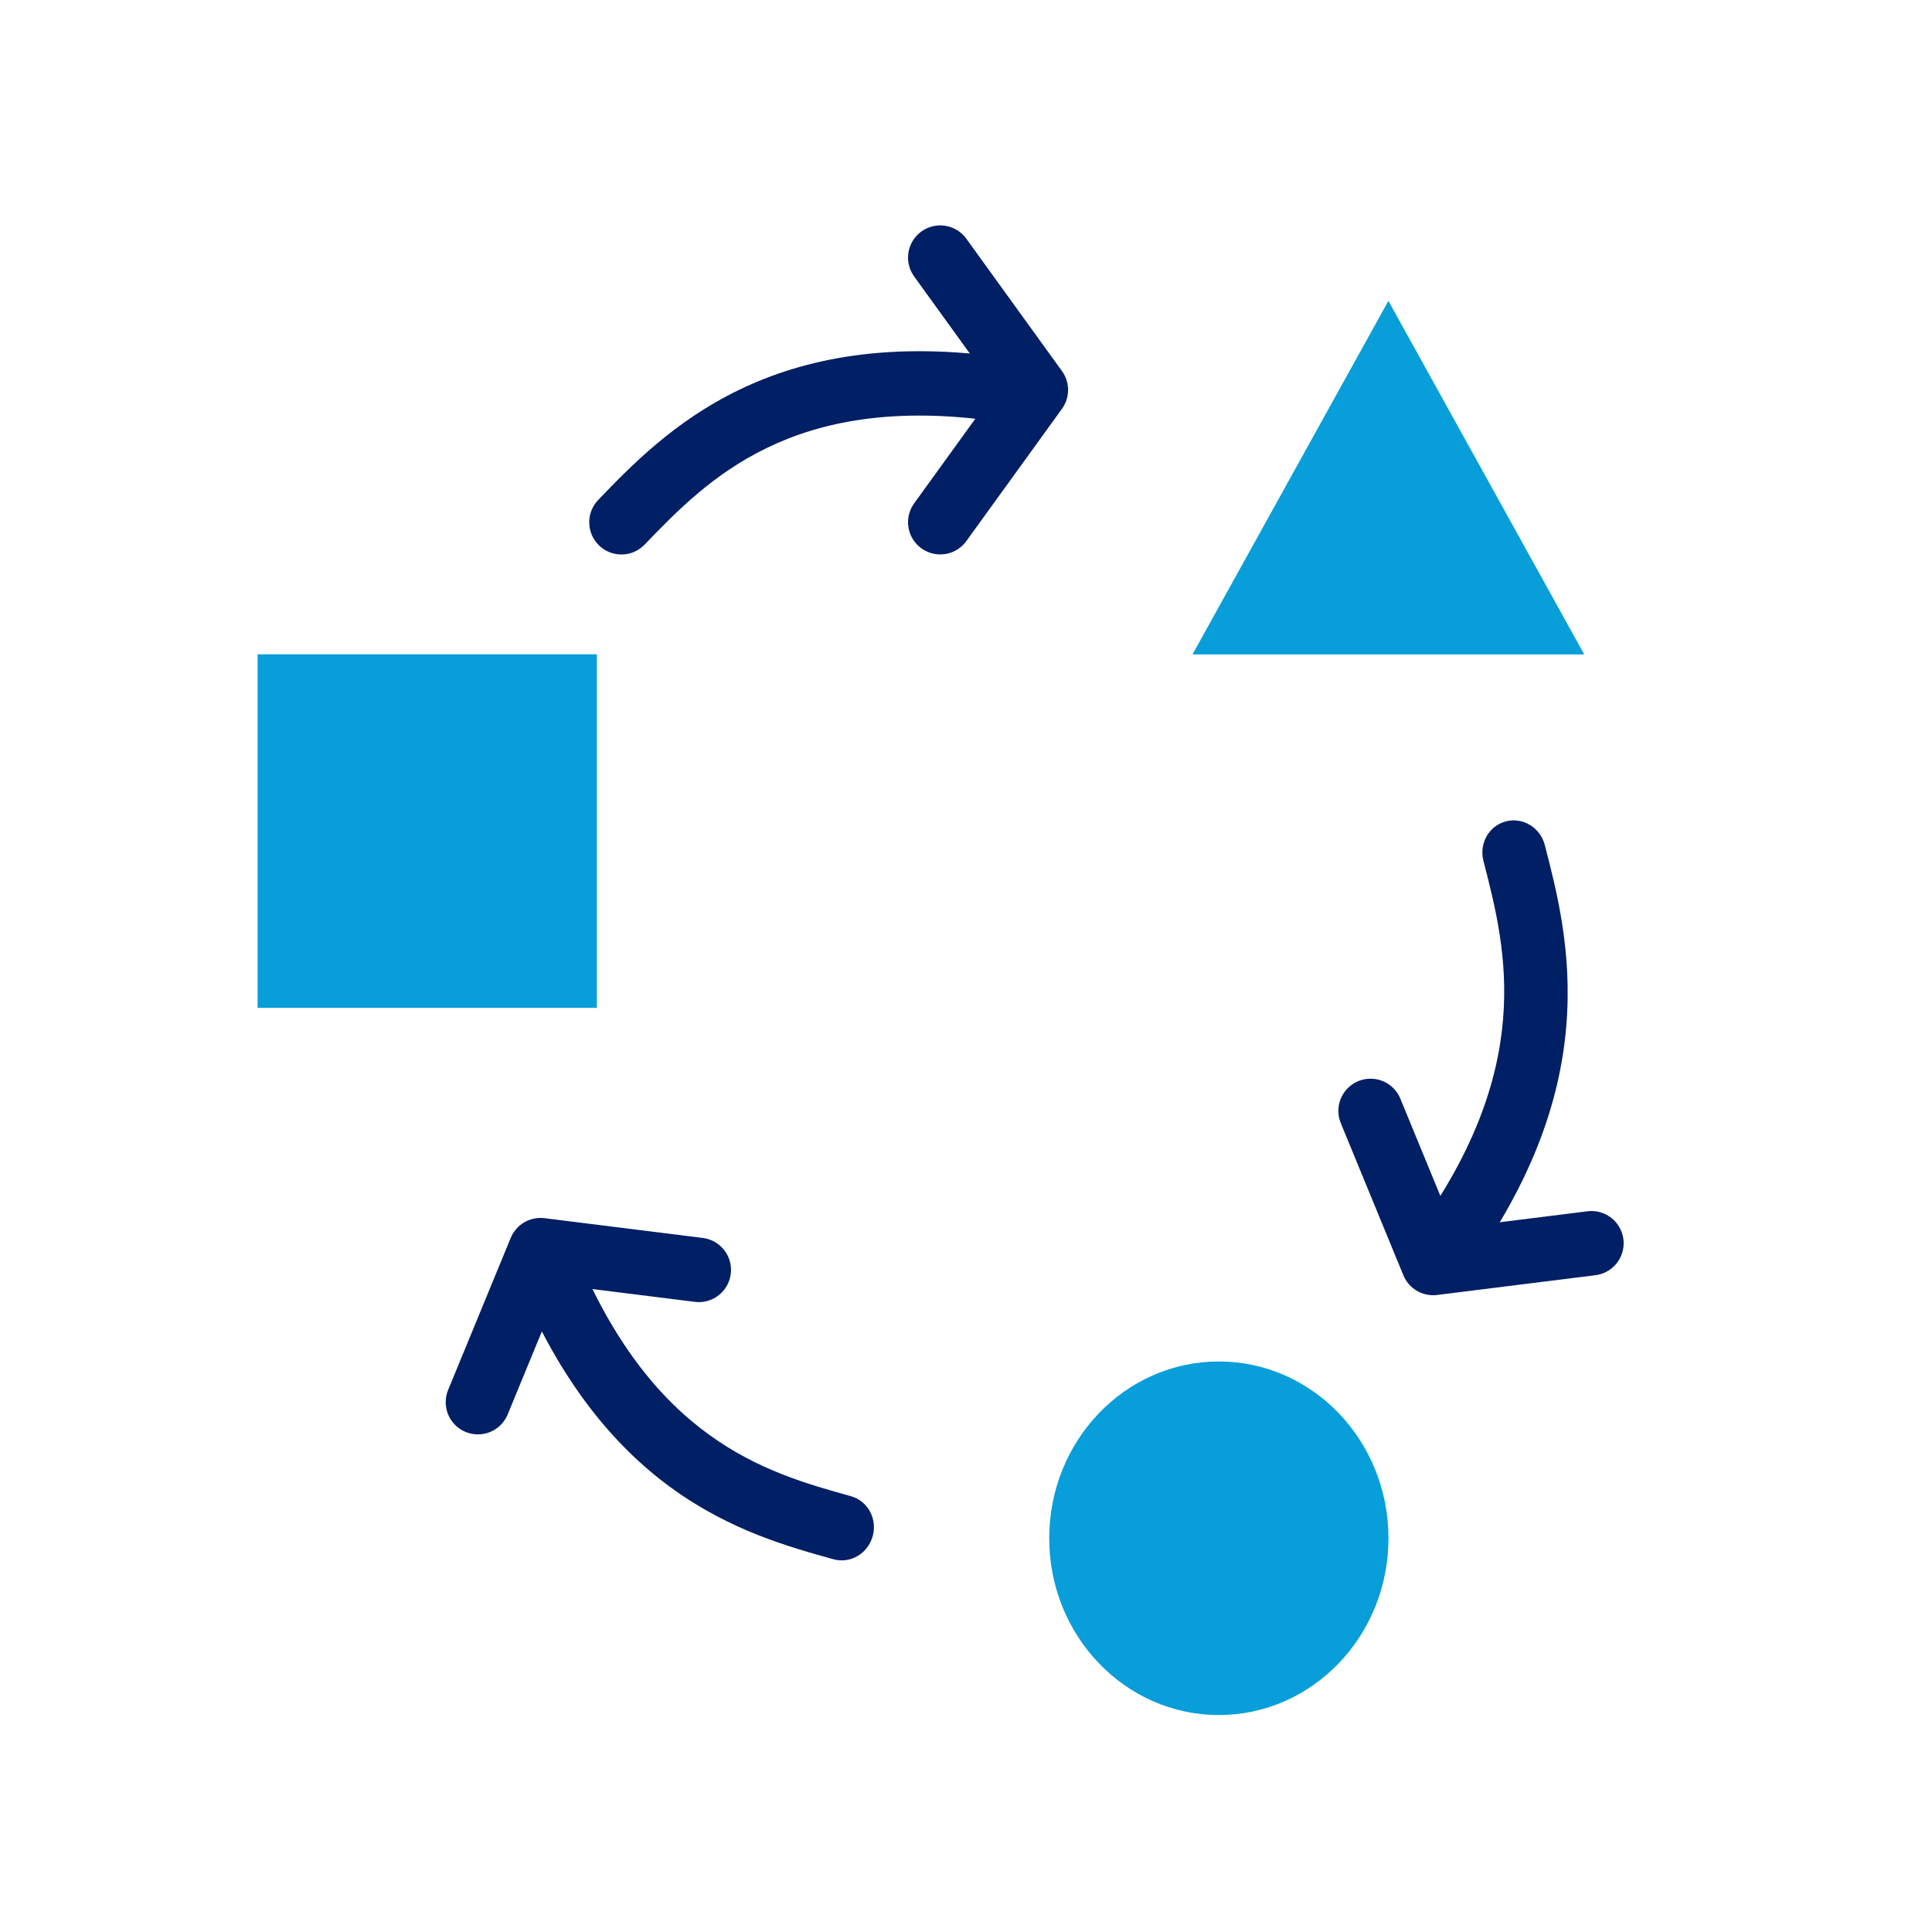
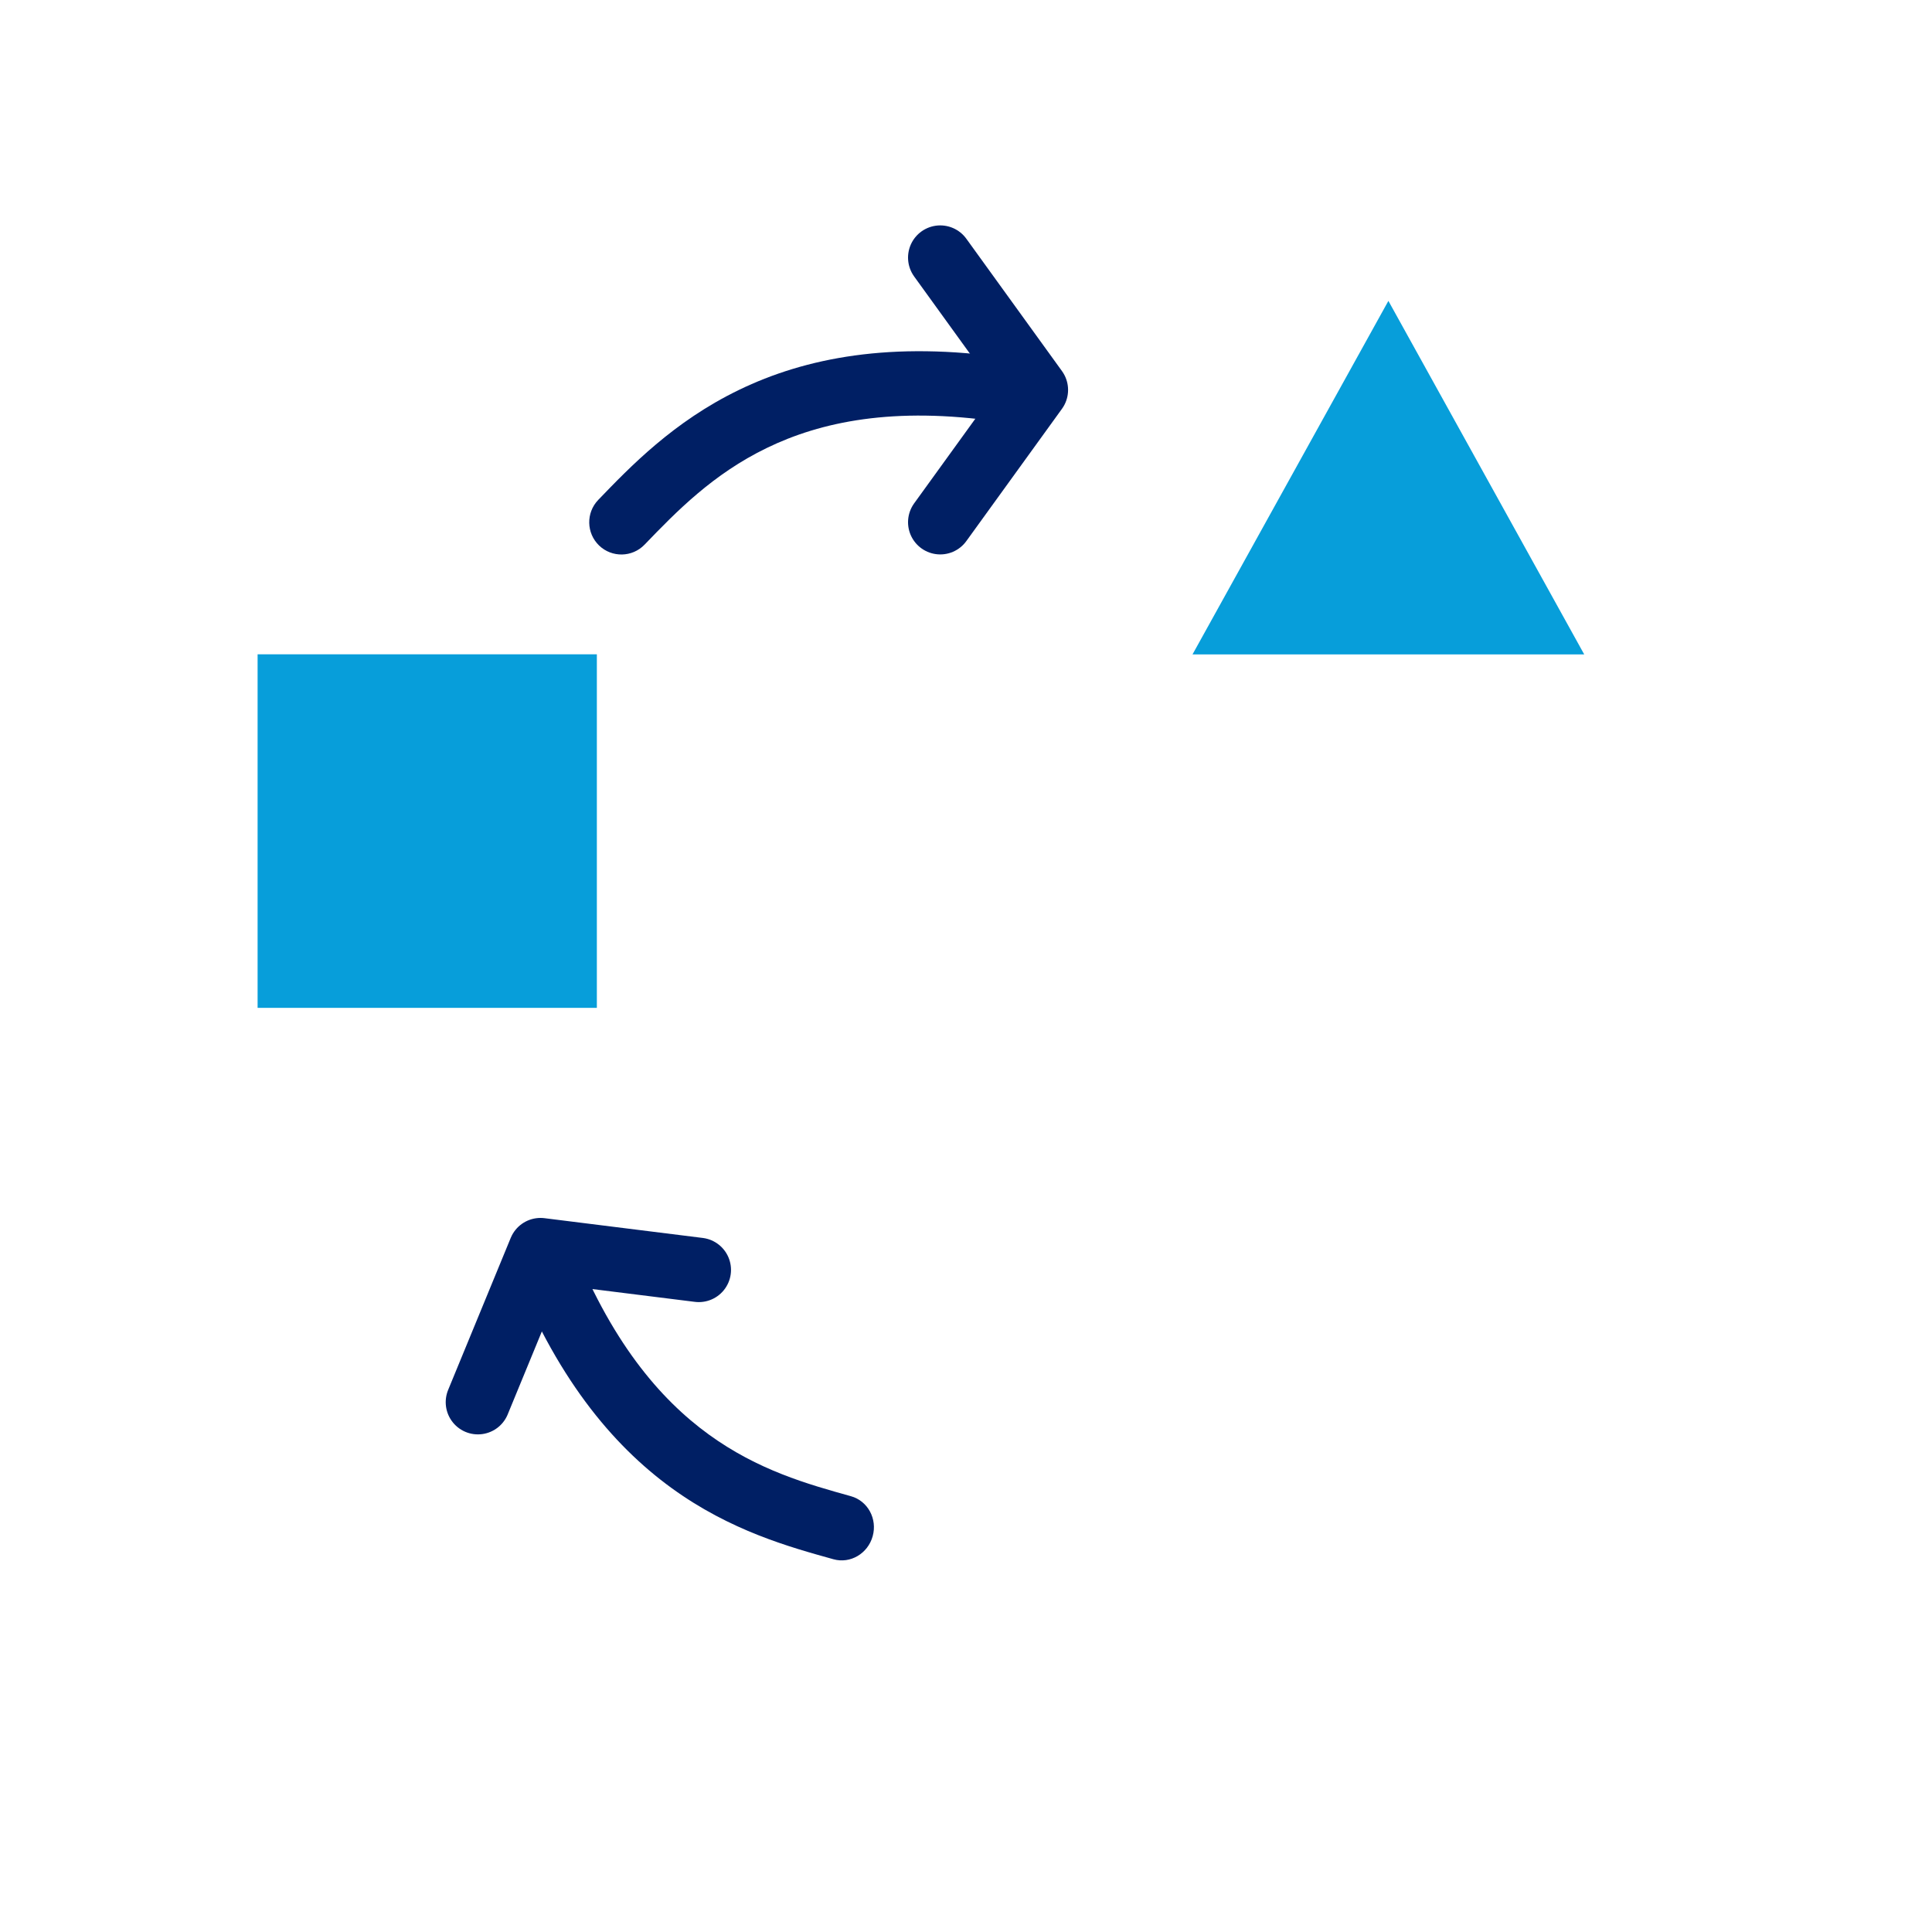
<svg xmlns="http://www.w3.org/2000/svg" width="30" height="30" viewBox="0 0 30 30" fill="none">
  <path d="M9.289 7.763C9.098 7.962 9.104 8.278 9.302 8.47C9.501 8.662 9.818 8.656 10.009 8.457L9.289 7.763ZM10.009 8.457C10.505 7.942 11.07 7.361 11.909 6.955C12.738 6.553 13.873 6.306 15.517 6.55L15.663 5.561C13.842 5.291 12.502 5.557 11.474 6.055C10.457 6.547 9.783 7.25 9.289 7.763L10.009 8.457Z" fill="#001F64" />
  <path d="M14.6 4L16.085 6.055L14.6 8.109" stroke="#001F64" stroke-linecap="round" stroke-linejoin="round" />
-   <path d="M23.988 13.123C23.918 12.851 23.648 12.686 23.384 12.754C23.121 12.822 22.965 13.097 23.035 13.369L23.988 13.123ZM23.035 13.369C23.216 14.07 23.42 14.87 23.339 15.832C23.259 16.784 22.895 17.935 21.865 19.296L22.647 19.927C23.778 18.431 24.224 17.101 24.321 15.935C24.419 14.779 24.169 13.825 23.988 13.123L23.035 13.369Z" fill="#001F64" />
-   <path d="M24.712 19.305L22.254 19.612L21.282 17.25" stroke="#001F64" stroke-linecap="round" stroke-linejoin="round" />
  <path d="M12.942 24.212C13.203 24.285 13.476 24.125 13.551 23.854C13.626 23.584 13.475 23.306 13.213 23.233L12.942 24.212ZM13.213 23.233C12.537 23.045 11.768 22.828 11.005 22.274C10.251 21.727 9.472 20.824 8.851 19.218L7.934 19.605C8.616 21.37 9.504 22.435 10.428 23.106C11.344 23.771 12.266 24.024 12.942 24.212L13.213 23.233Z" fill="#001F64" />
  <path d="M7.421 21.773L8.393 19.412L10.851 19.719" stroke="#001F64" stroke-linecap="round" stroke-linejoin="round" />
  <rect x="4" y="10.16" width="5.268" height="5.49" fill="#079EDA" />
-   <ellipse cx="18.926" cy="23.886" rx="2.634" ry="2.745" fill="#079EDA" />
  <path d="M21.559 4.672L24.6 10.162H18.517L21.559 4.672Z" fill="#079EDA" />
</svg>